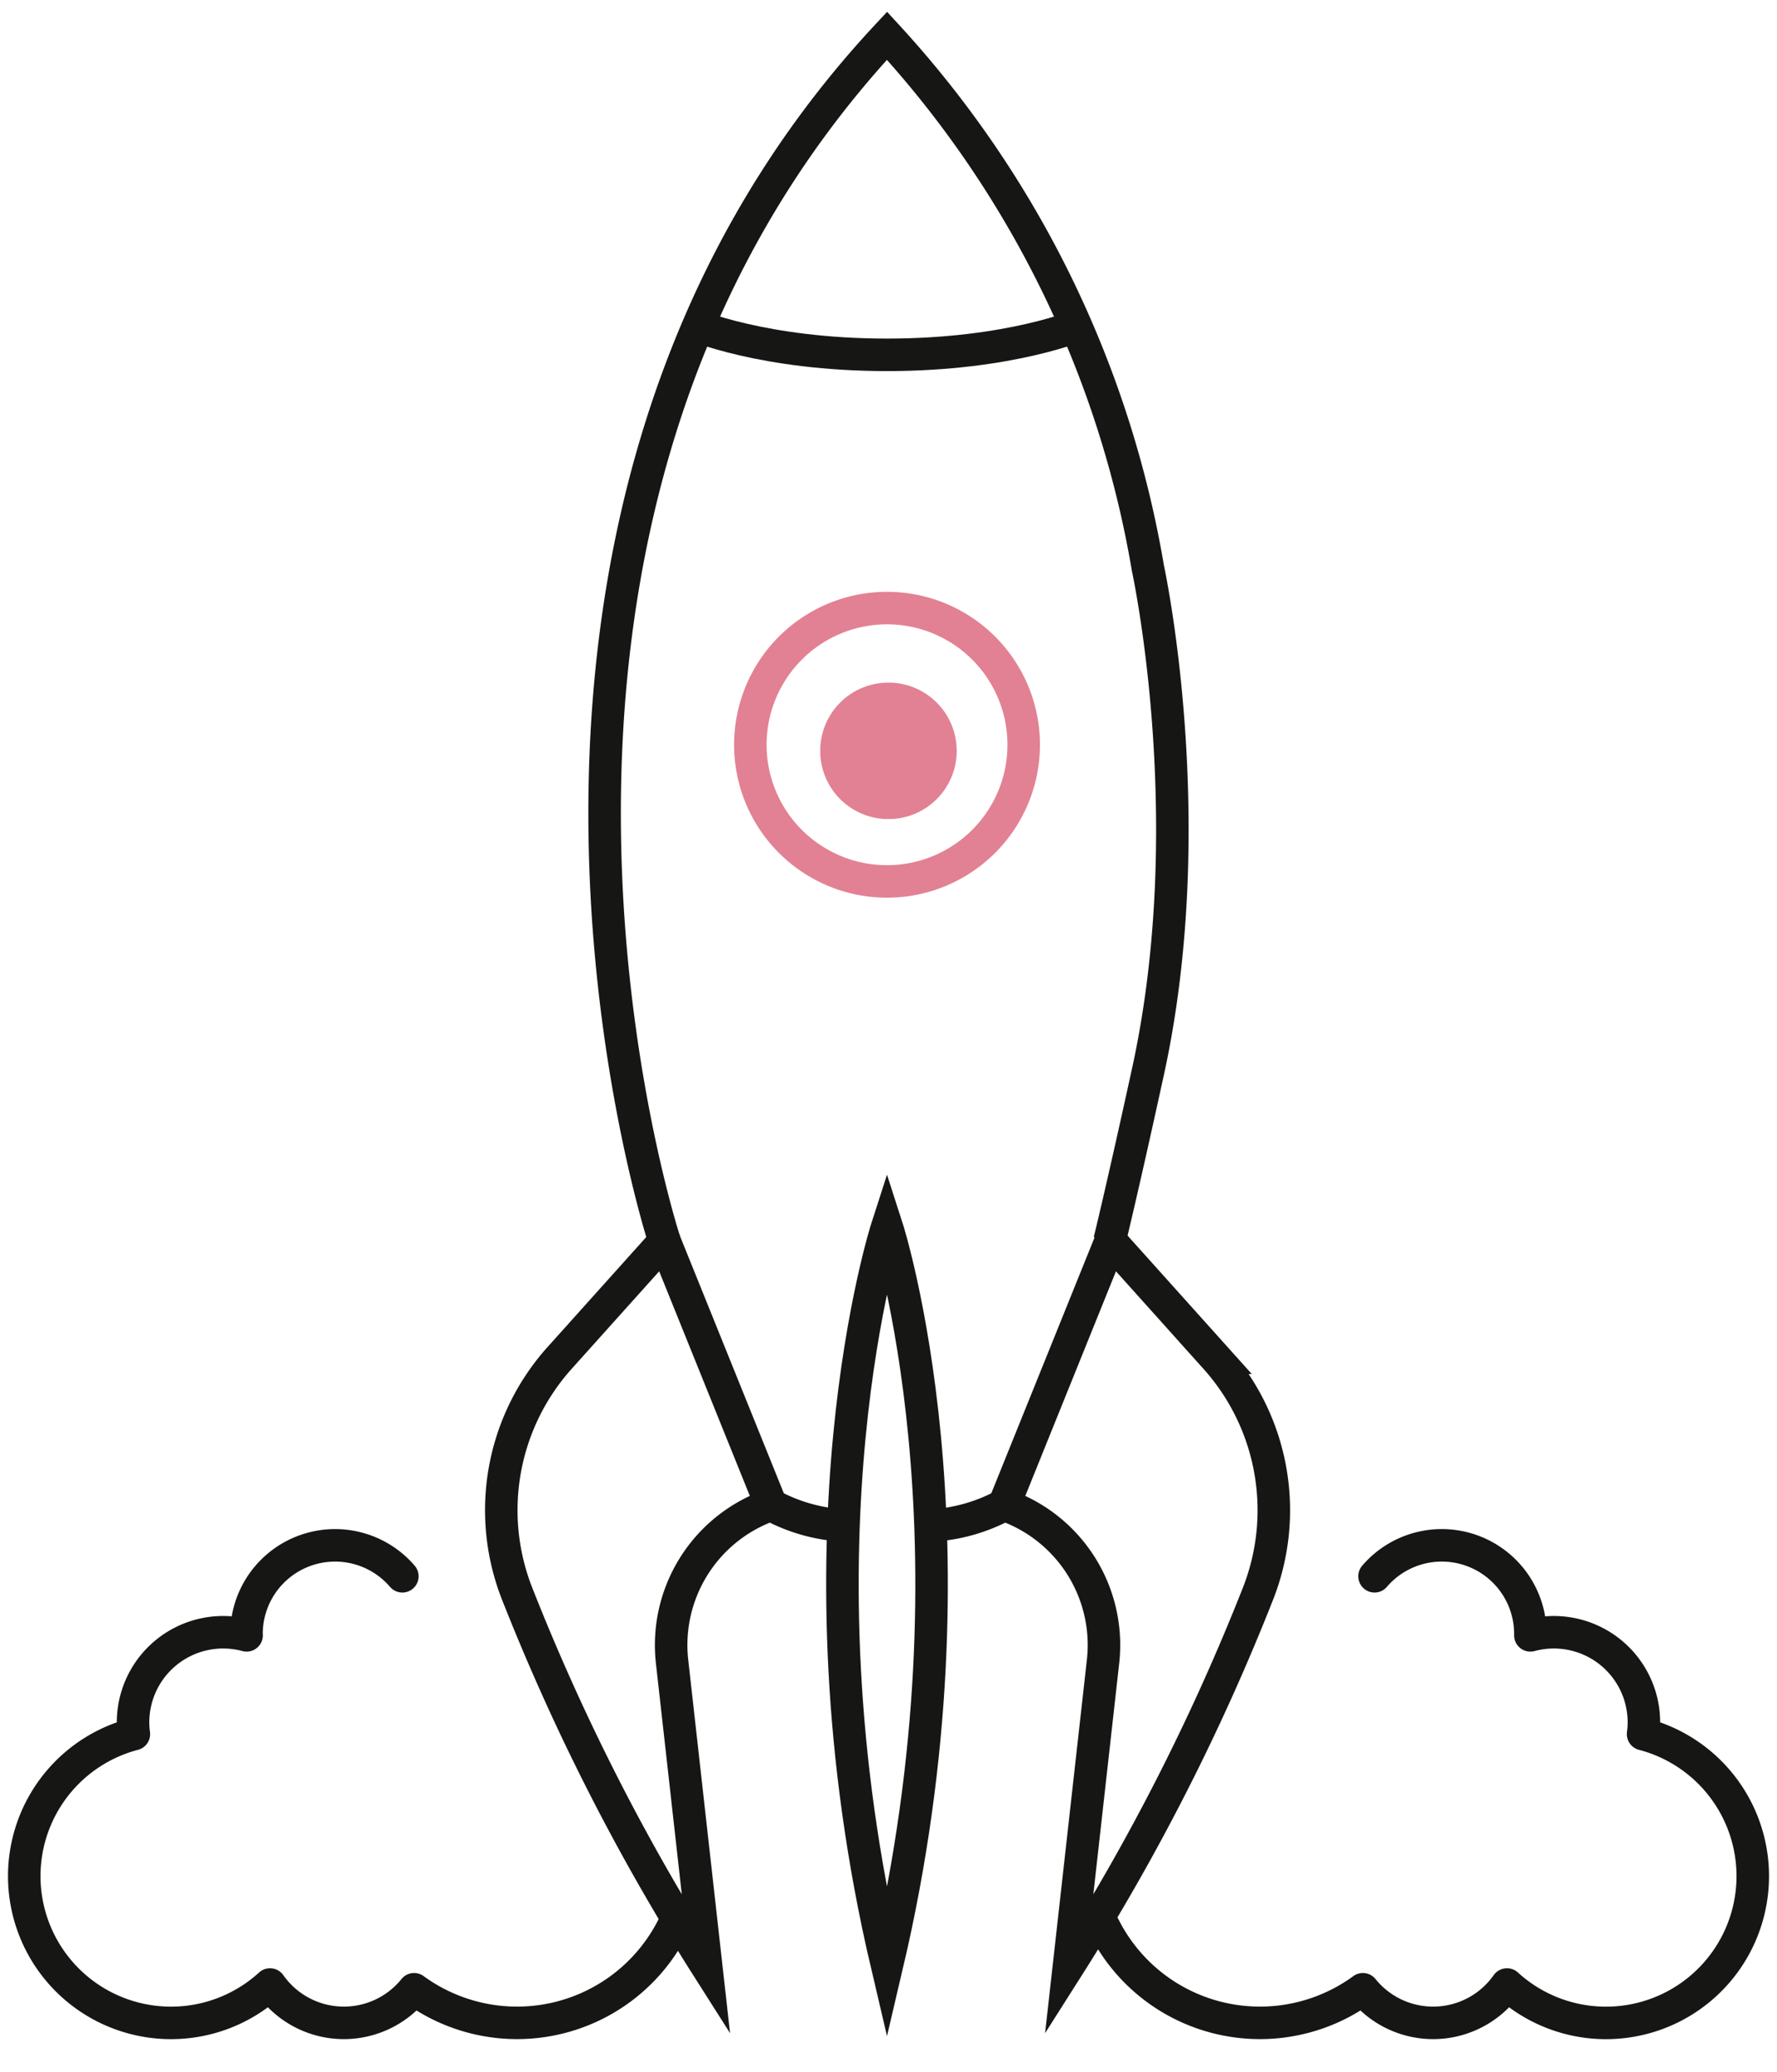
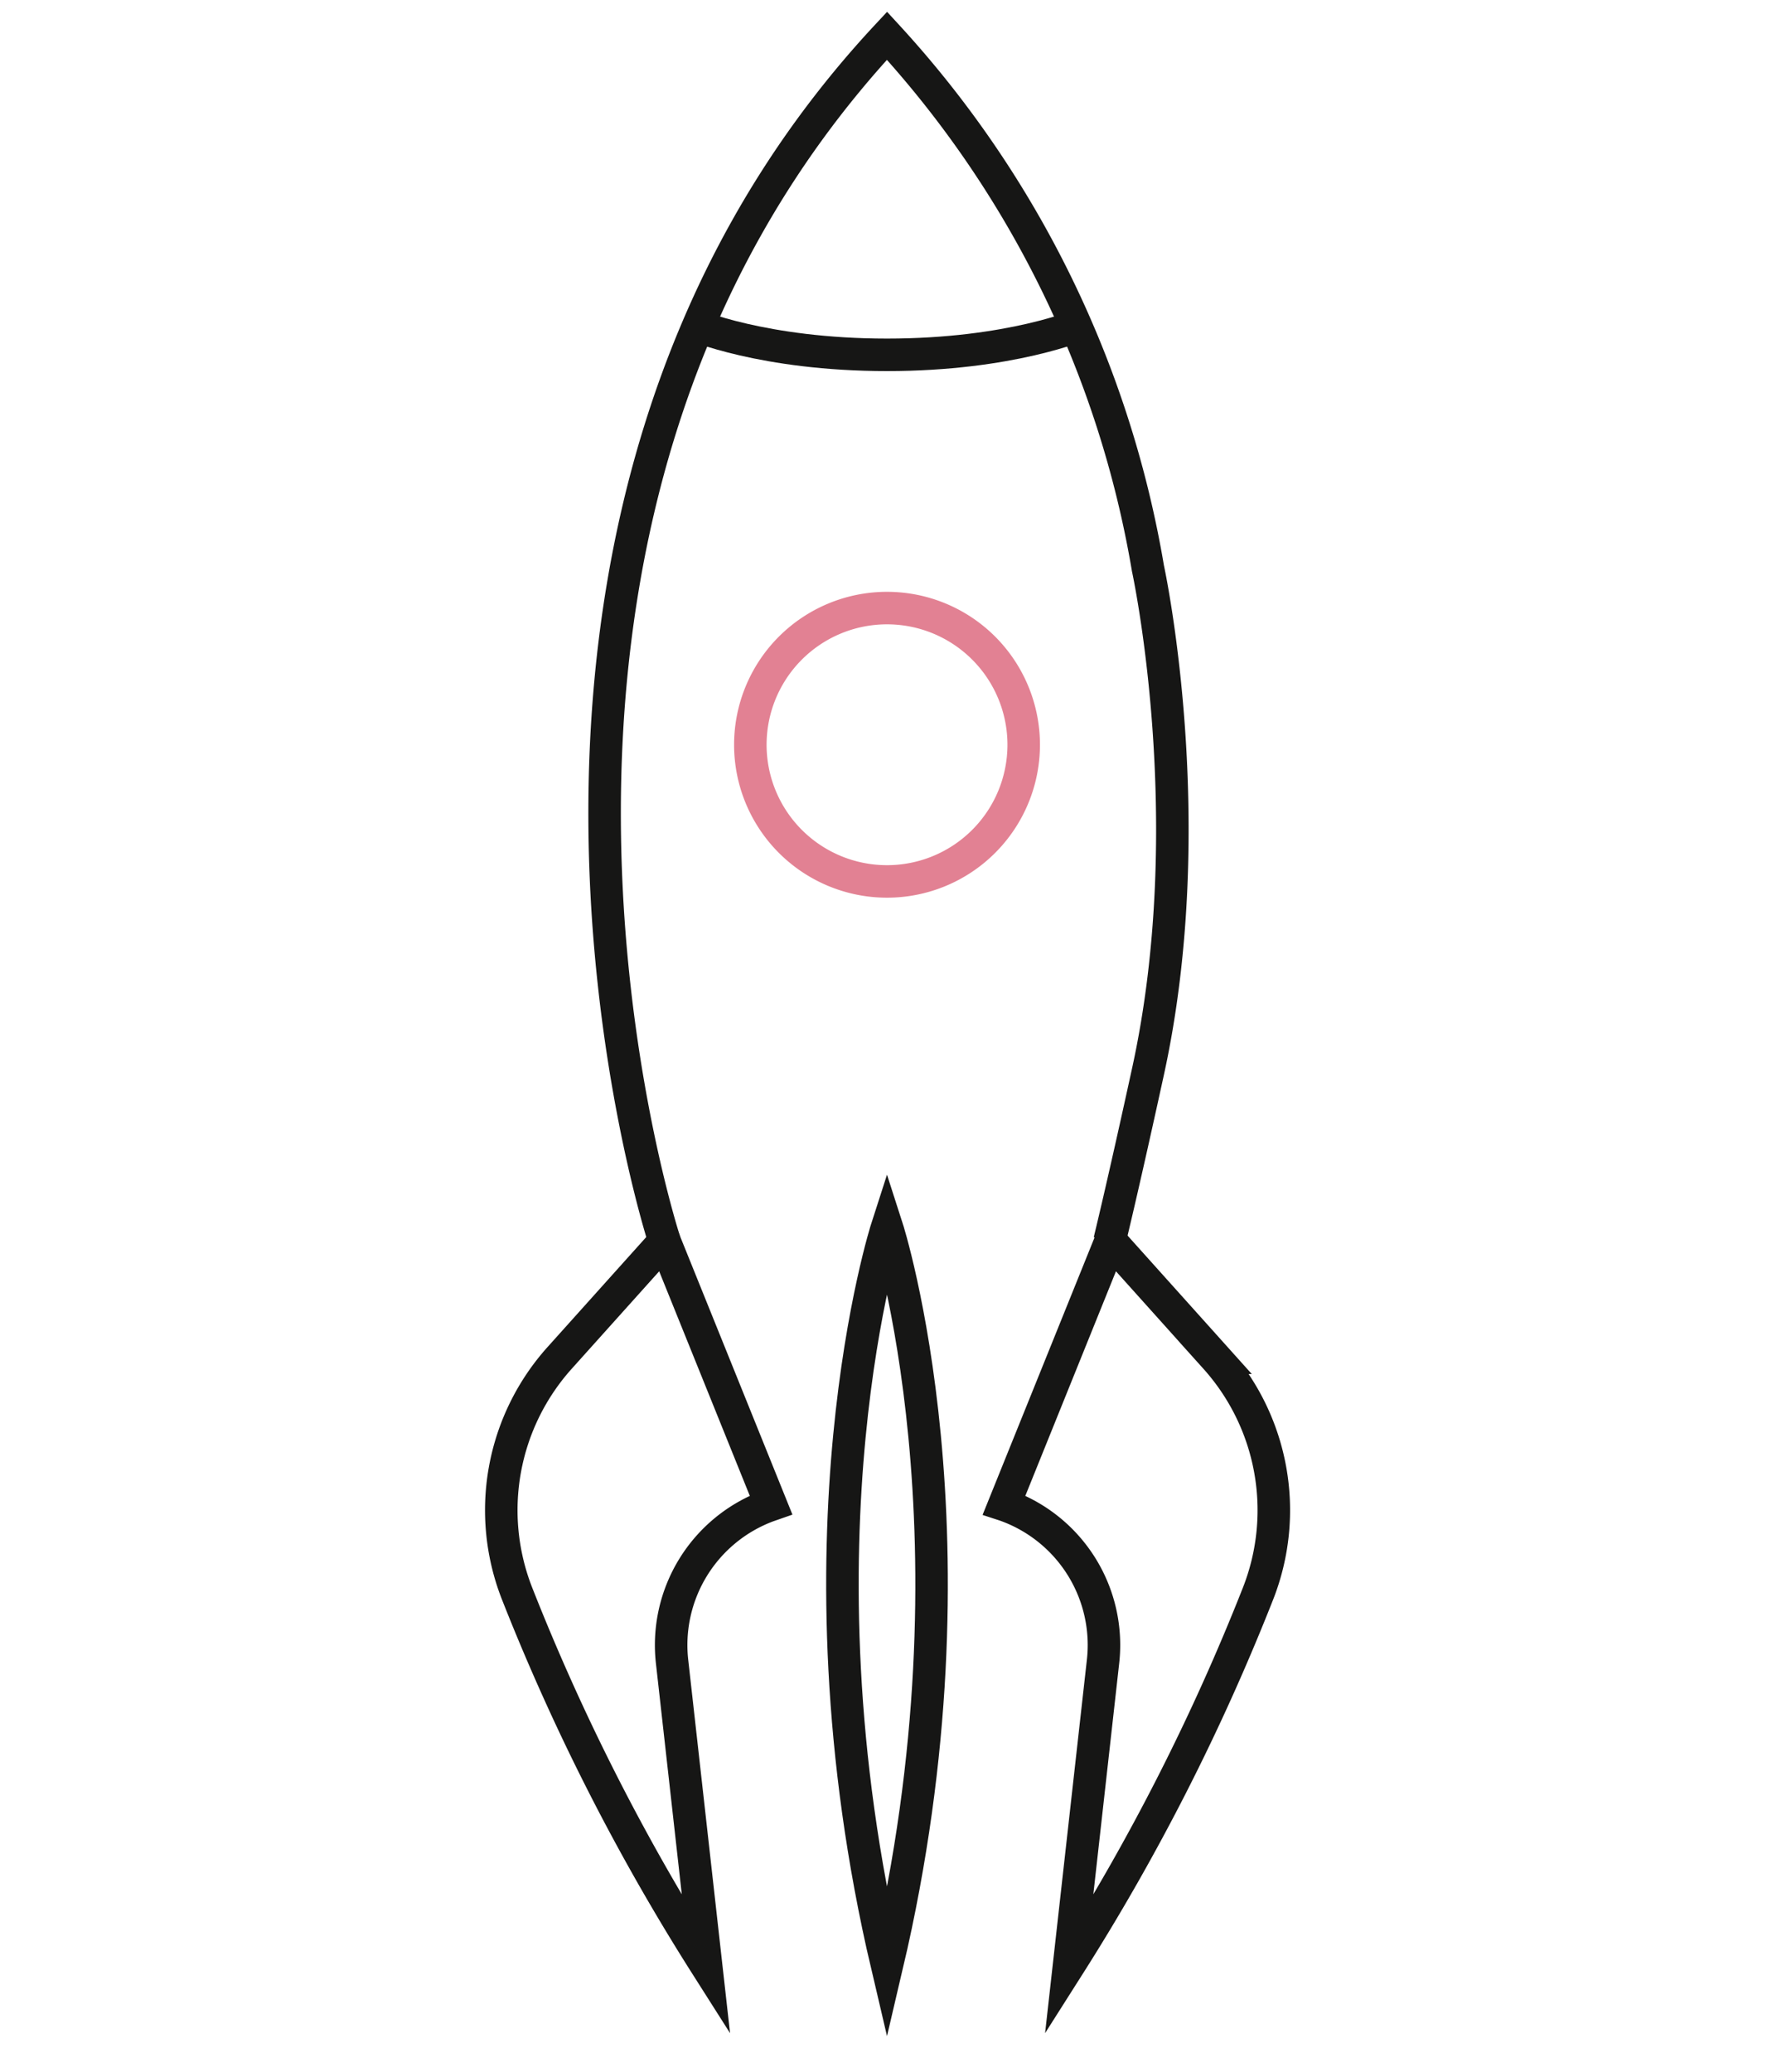
<svg xmlns="http://www.w3.org/2000/svg" width="109.34" height="127.469">
  <defs>
    <clipPath id="clip-path">
      <path id="Rectangle_410" data-name="Rectangle 410" fill="none" stroke="#161615" stroke-width="2" d="M0 0h109.34v127.469H0z" />
    </clipPath>
    <clipPath id="clip-path-2">
-       <path id="Rectangle_411" data-name="Rectangle 411" fill="#e28193" d="M0 0h8.394v8.393H0z" />
-     </clipPath>
+       </clipPath>
  </defs>
  <g id="Groupe_4676" data-name="Groupe 4676" transform="translate(-394 -4508)">
    <g id="Groupe_4462" data-name="Groupe 4462" transform="translate(394 4508)">
      <g id="Groupe_4461" data-name="Groupe 4461" clip-path="url(#clip-path)" fill="none" stroke-width="2">
-         <path id="Tracé_58881" data-name="Tracé 58881" d="M67.633 117.908a10.739 10.739 0 0 0 16.226 4.492 5.553 5.553 0 0 0 8.866-.293A9.032 9.032 0 1 0 101.1 106.7a5.683 5.683 0 0 0 .05-.707 5.542 5.542 0 0 0-6.985-5.369v-.084a5.45 5.45 0 0 0-9.589-3.551" stroke="#161615" stroke-linecap="round" stroke-linejoin="round" />
        <path id="Tracé_58882" data-name="Tracé 58882" d="M40.887 76.362l-6.445 7.182a14.025 14.025 0 0 0-2.632 14.493 134.706 134.706 0 0 0 11.635 22.876l-2.087-18.63a9.13 9.13 0 0 1 5.923-9.632l.158-.055z" stroke="#161615" stroke-miterlimit="10" />
        <path id="Tracé_58883" data-name="Tracé 58883" d="M54.578 120.913c6.172-26.26 0-45.379 0-45.379s-6.171 19.119 0 45.379z" stroke="#161615" stroke-miterlimit="10" />
-         <path id="Tracé_58884" data-name="Tracé 58884" d="M51.9 93.864a10.623 10.623 0 0 1-4.46-1.264" stroke="#161615" stroke-miterlimit="10" />
        <path id="Tracé_58885" data-name="Tracé 58885" d="M68.338 76.362l6.445 7.182a14.031 14.031 0 0 1 2.631 14.493 134.839 134.839 0 0 1-11.634 22.876l2.085-18.63a9.126 9.126 0 0 0-5.923-9.632 3.5 3.5 0 0 0-.156-.055z" stroke="#161615" stroke-miterlimit="10" />
-         <path id="Tracé_58886" data-name="Tracé 58886" d="M57.321 93.864a10.626 10.626 0 0 0 4.464-1.264" stroke="#161615" stroke-miterlimit="10" />
        <path id="Tracé_58887" data-name="Tracé 58887" d="M40.887 76.362S26.5 32.332 54.578 2.2a64.14 64.14 0 0 1 16.056 32.774s3.38 15.531 0 30.972c-1.6 7.326-2.364 10.416-2.364 10.416" stroke="#161615" stroke-miterlimit="10" />
-         <path id="Tracé_58888" data-name="Tracé 58888" d="M41.707 117.908A10.74 10.74 0 0 1 25.48 122.4a5.552 5.552 0 0 1-8.865-.293A9.032 9.032 0 1 1 8.237 106.7a5.5 5.5 0 0 1-.05-.707 5.543 5.543 0 0 1 6.986-5.369c0-.028-.006-.056-.006-.084a5.451 5.451 0 0 1 9.59-3.551" stroke="#161615" stroke-linecap="round" stroke-linejoin="round" />
        <path id="Tracé_58889" data-name="Tracé 58889" d="M66.542 19.954s-4.34 1.879-11.964 1.879-11.962-1.879-11.962-1.879" stroke="#161615" stroke-miterlimit="10" />
        <path id="Tracé_58890" data-name="Tracé 58890" d="M62.989 45.825a8.41 8.41 0 1 0-8.412 8.41 8.412 8.412 0 0 0 8.412-8.41z" stroke="#e28193" stroke-miterlimit="10" />
      </g>
    </g>
    <g id="Groupe_4464" data-name="Groupe 4464" transform="translate(444.473 4550)">
      <g id="Groupe_4463" data-name="Groupe 4463" clip-path="url(#clip-path-2)">
        <path id="Tracé_58891" data-name="Tracé 58891" d="M8.394 4.2a4.2 4.2 0 1 0-4.2 4.2 4.2 4.2 0 0 0 4.2-4.2" fill="#e28193" />
      </g>
    </g>
  </g>
</svg>